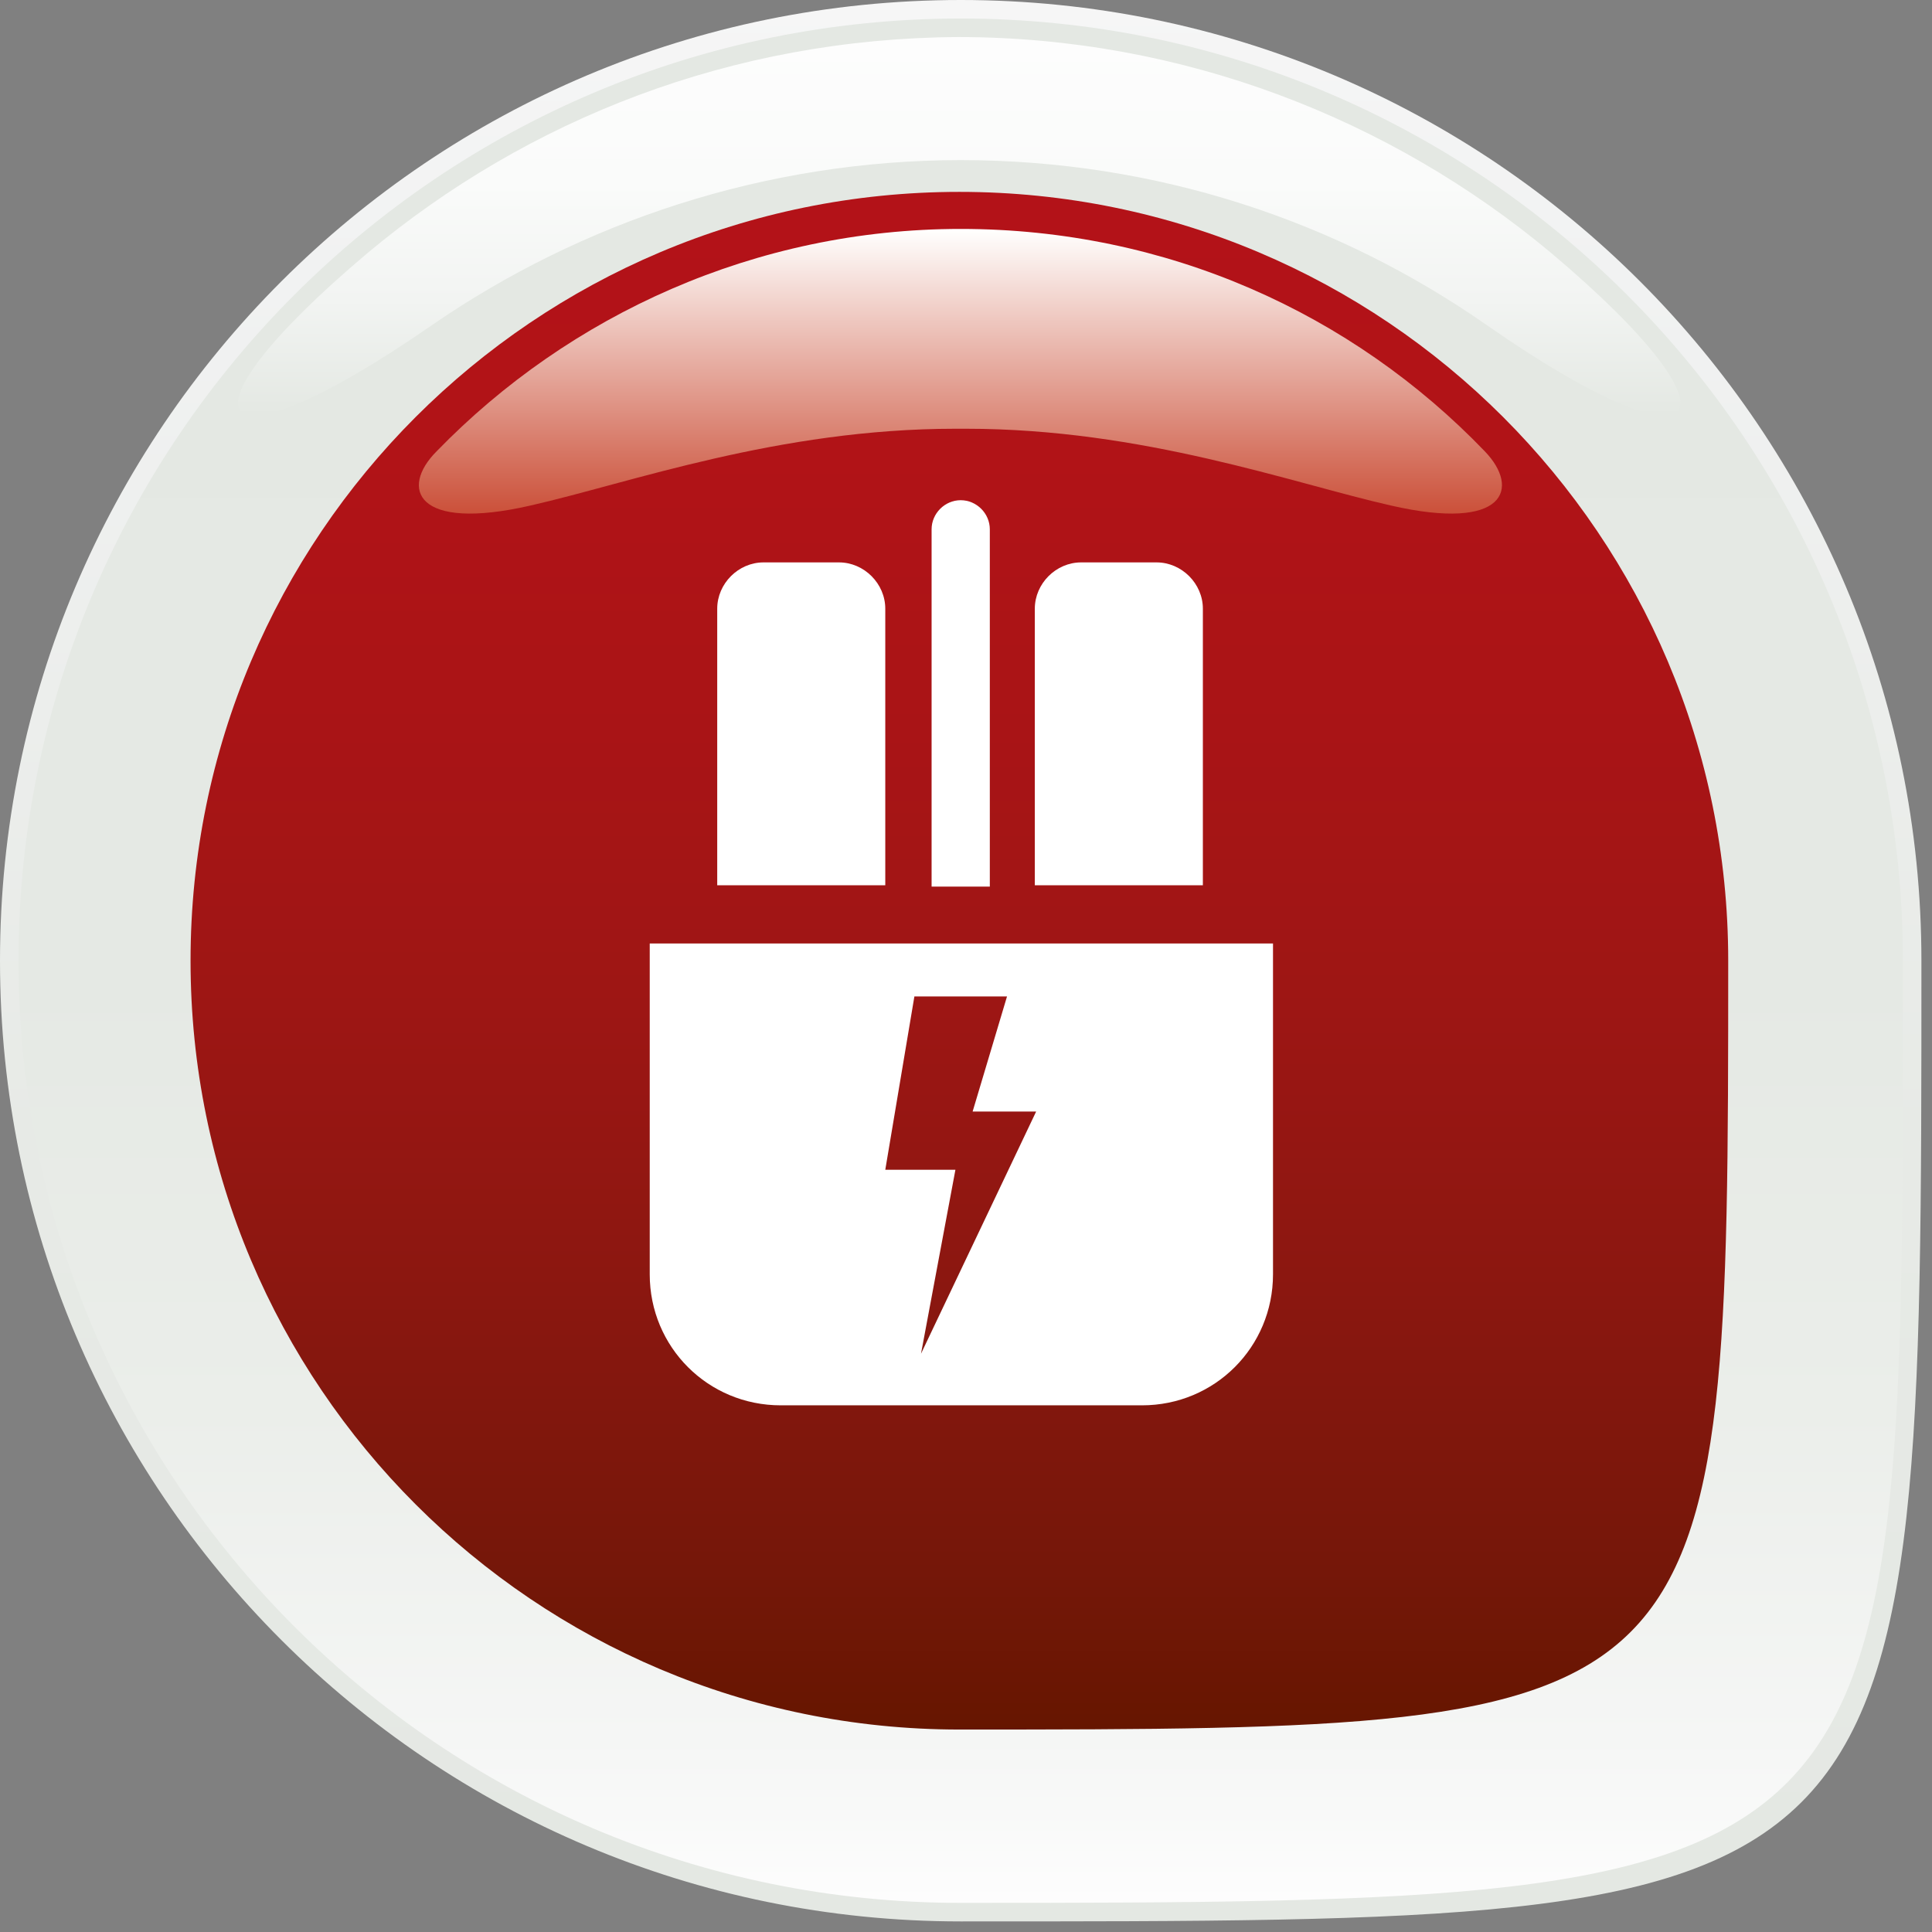
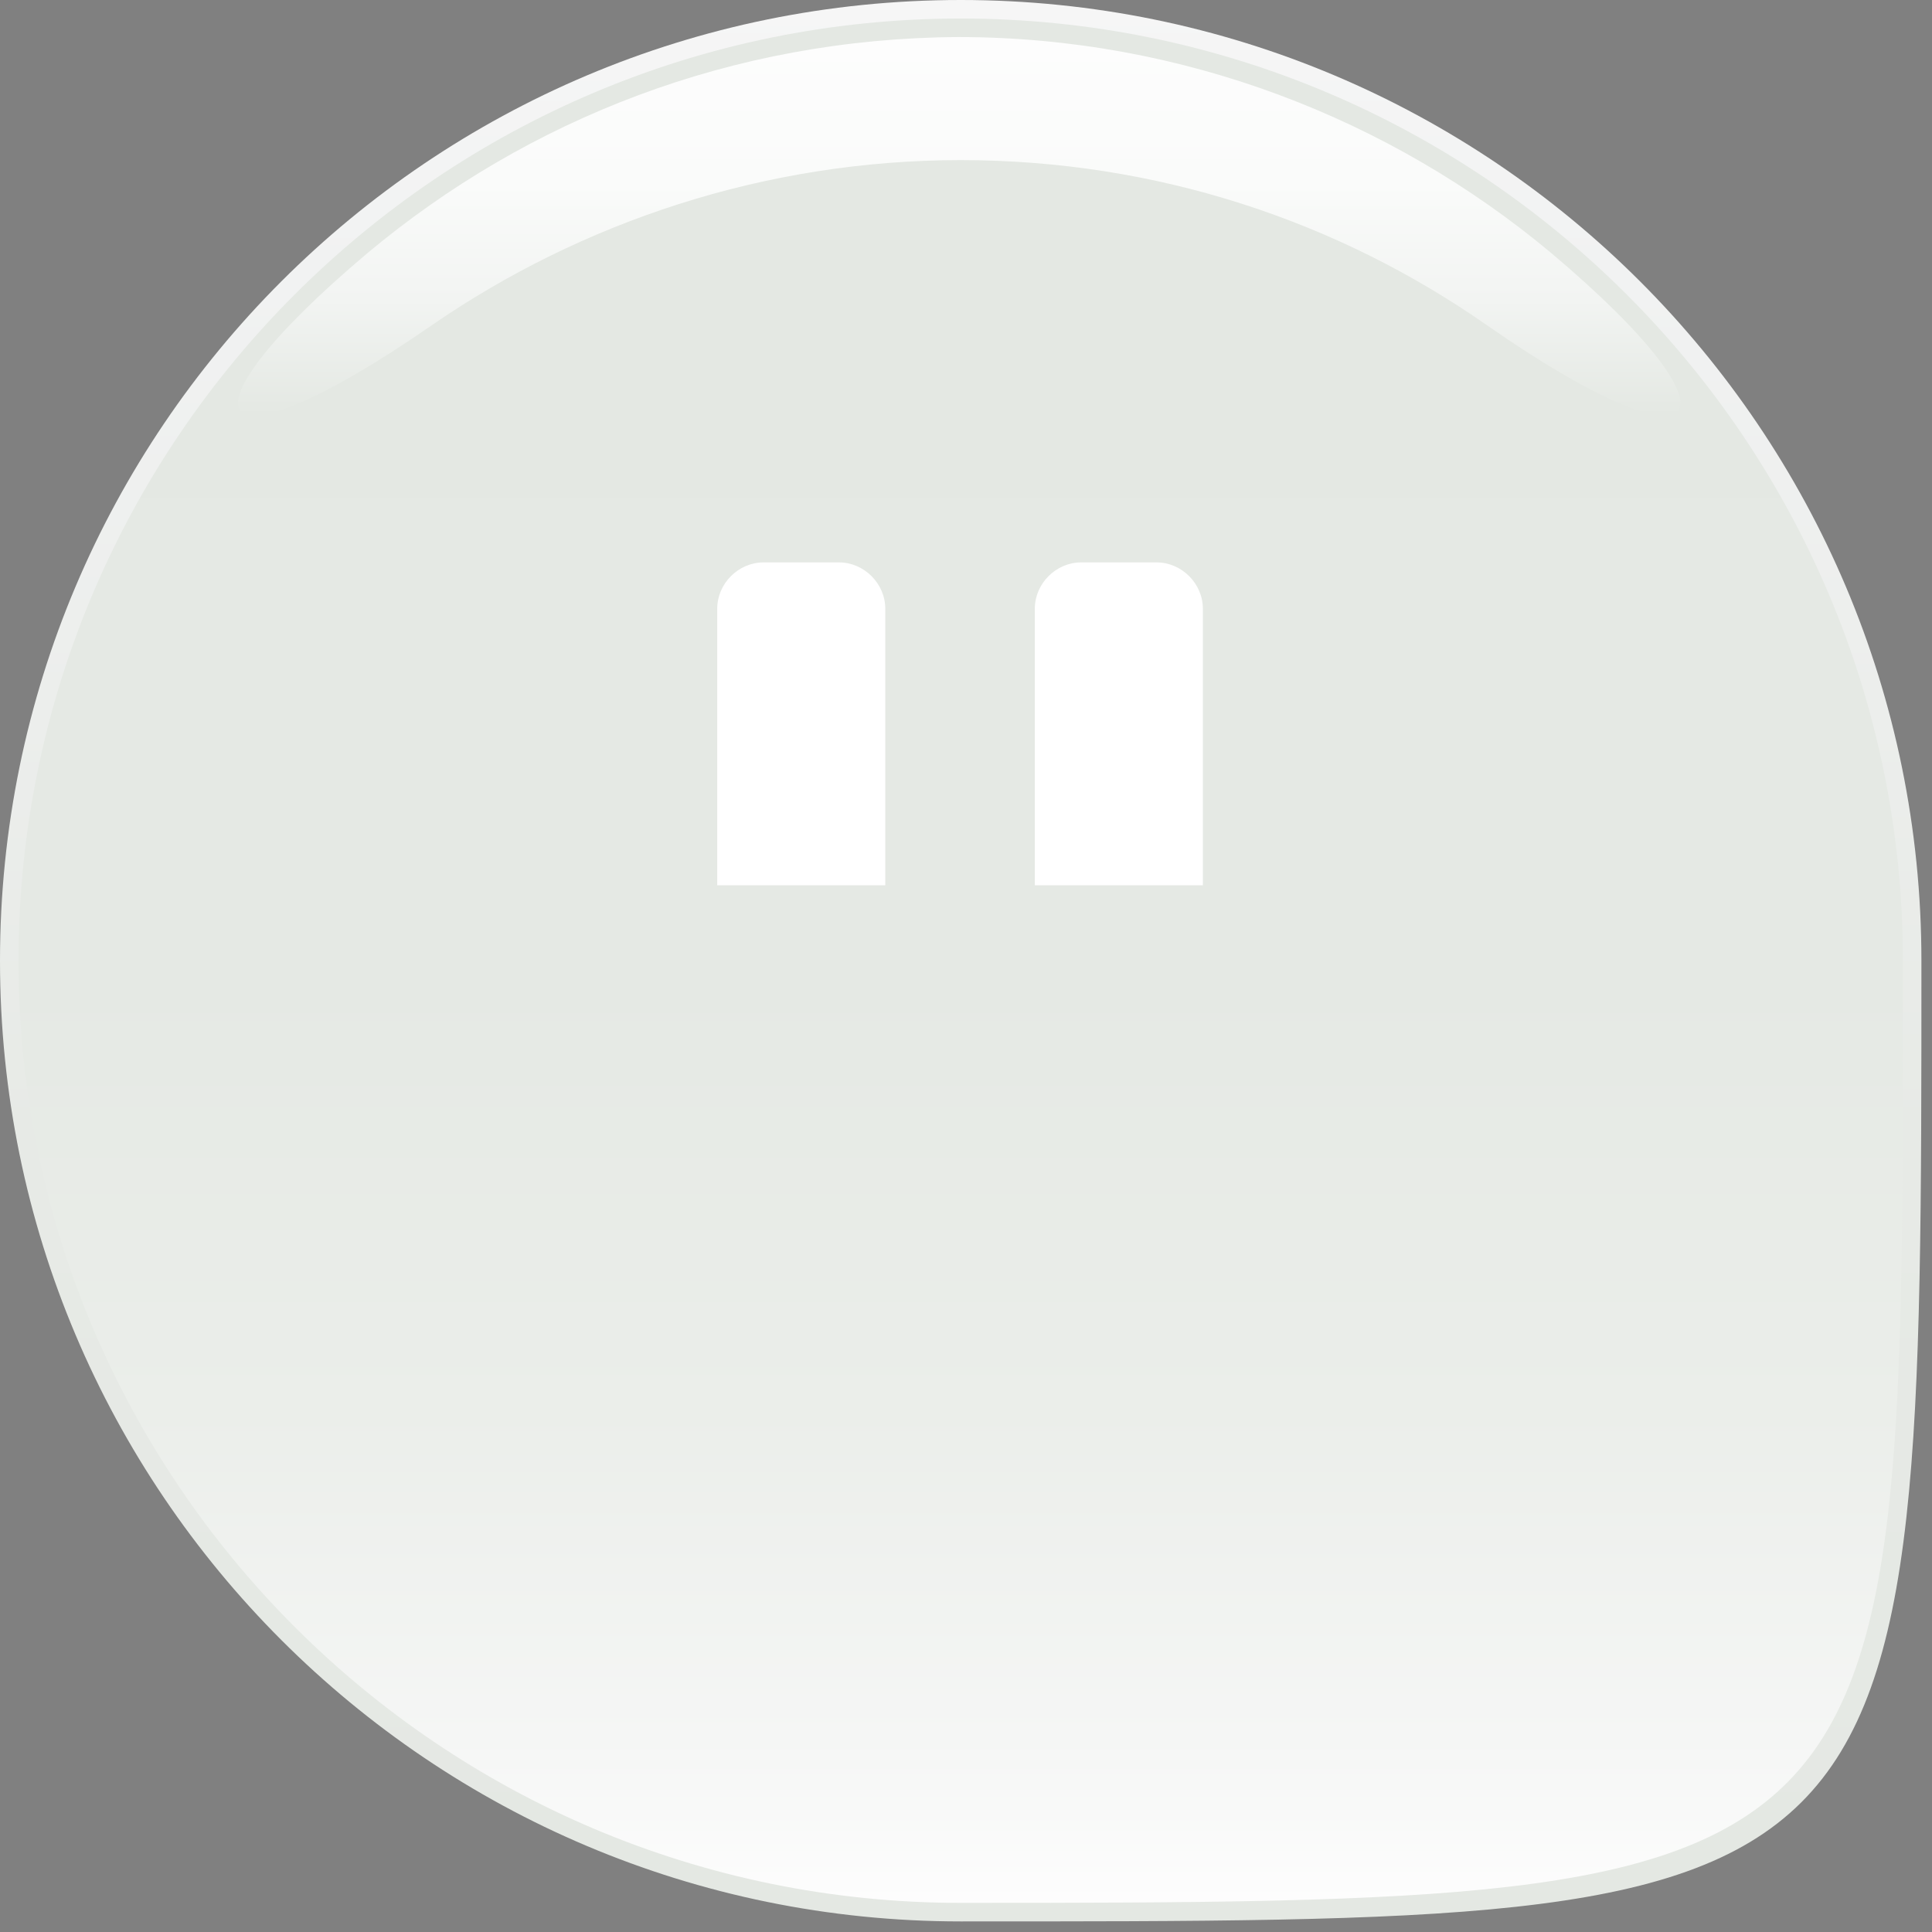
<svg xmlns="http://www.w3.org/2000/svg" width="146" height="146" viewBox="0 0 146 146" fill="none">
  <rect x="0" y="0" width="146" height="146" fill="#808080" stroke="none" />
  <path d="M0 72.6C0 32.5 32.5 0 72.6 0C112.7 0 145.2 32.5 145.2 72.6C145.2 145.4 145.2 145.2 72.6 145.2C32.5 145.2 0 112.7 0 72.6Z" fill="url(#paint0_linear_301_67)" />
  <path d="M1.4 72.6C1.4 33.3 33.3 1.4 72.6 1.4C111.9 1.4 143.8 33.3 143.8 72.6C143.8 143 144.5 143.8 72.6 143.8C33.3 143.8 1.4 111.9 1.4 72.6Z" fill="url(#paint1_linear_301_67)" />
-   <path d="M14.4 72.6C14.4 40.5 40.4 14.5 72.5 14.5C104.6 14.5 130.6 40.5 130.6 72.6C130.6 130.4 130.3 130.7 72.5 130.7C40.4 130.7 14.4 104.7 14.4 72.6Z" fill="url(#paint2_linear_301_67)" />
-   <path d="M72.2 32.4C58.8 32.4 47.6 36.5 40.1 38.2C31.4 40.2 30.2 36.9 33 34.1C43 23.8 57.1 17.3 72.6 17.3C88.2 17.3 102.2 23.7 112.2 34.1C114.9 36.9 113.8 40.2 105.1 38.2C97.6 36.5 86.4 32.4 73 32.4H72.2Z" fill="url(#paint3_linear_301_67)" />
  <path d="M72.4 2.8C89.4 2.8 105.1 9 117.2 19.1C132.4 31.9 129.2 36.3 112.4 24.6C101.1 16.7 87.4 12.1 72.6 12.1C57.8 12.1 43.9 16.8 32.6 24.6C15.7 36.3 12.6 31.9 27.8 19.1C39.9 9 55.3 2.9 72.4 2.8Z" fill="url(#paint4_linear_301_67)" />
  <path d="M66.9 67V46C66.9 44.1 65.3 42.5 63.4 42.5H57.7C55.8 42.5 54.2 44.1 54.2 46V66.9H66.9V67Z" fill="white" />
-   <path d="M74.8 67V40C74.8 38.8 73.8 37.8 72.6 37.8C71.4 37.8 70.4 38.8 70.4 40V67H74.8Z" fill="white" />
  <path d="M90.9 67V46C90.9 44.1 89.3 42.5 87.4 42.5H81.7C79.8 42.5 78.2 44.1 78.2 46V66.9H90.9V67Z" fill="white" />
-   <path d="M49.1 71.3V96.3C49.1 101.8 53.5 106.2 59 106.2H86.3C91.8 106.2 96.2 101.8 96.2 96.3V71.3H49.1ZM69.6 102.3L72.2 88.4H66.9L69.1 75.3H76.1L73.5 84H78.3L69.6 102.3Z" fill="white" />
  <defs>
    <linearGradient id="paint0_linear_301_67" x1="72.616" y1="145.208" x2="72.616" y2="-0.05" gradientUnits="userSpaceOnUse">
      <stop stop-color="#E4E8E3" />
      <stop offset="0.405" stop-color="#E7EAE6" />
      <stop offset="0.858" stop-color="#F1F2F2" />
      <stop offset="1" stop-color="#F6F6F6" />
    </linearGradient>
    <linearGradient id="paint1_linear_301_67" x1="72.615" y1="1.403" x2="72.615" y2="143.755" gradientUnits="userSpaceOnUse">
      <stop stop-color="#E4E8E3" />
      <stop offset="0.509" stop-color="#E5E9E4" />
      <stop offset="0.739" stop-color="#EBEEEA" />
      <stop offset="0.913" stop-color="#F5F6F5" />
      <stop offset="1" stop-color="#FDFDFD" />
    </linearGradient>
    <linearGradient id="paint2_linear_301_67" x1="72.471" y1="14.49" x2="72.471" y2="130.697" gradientUnits="userSpaceOnUse">
      <stop stop-color="#B31218" />
      <stop offset="0.172" stop-color="#B11317" />
      <stop offset="0.351" stop-color="#A91416" />
      <stop offset="0.532" stop-color="#9D1614" />
      <stop offset="0.714" stop-color="#8B1710" />
      <stop offset="0.897" stop-color="#751709" />
      <stop offset="1" stop-color="#661600" />
    </linearGradient>
    <linearGradient id="paint3_linear_301_67" x1="72.596" y1="17.381" x2="72.596" y2="38.842" gradientUnits="userSpaceOnUse">
      <stop stop-color="#FFFFFE" />
      <stop offset="1" stop-color="#CB5039" />
    </linearGradient>
    <linearGradient id="paint4_linear_301_67" x1="72.438" y1="31.454" x2="72.438" y2="2.827" gradientUnits="userSpaceOnUse">
      <stop stop-color="#E4E8E3" />
      <stop offset="0.027" stop-color="#E5E9E4" />
      <stop offset="0.307" stop-color="#F2F4F2" />
      <stop offset="0.614" stop-color="#FAFBFA" />
      <stop offset="1" stop-color="#FDFDFD" />
    </linearGradient>
  </defs>
</svg>